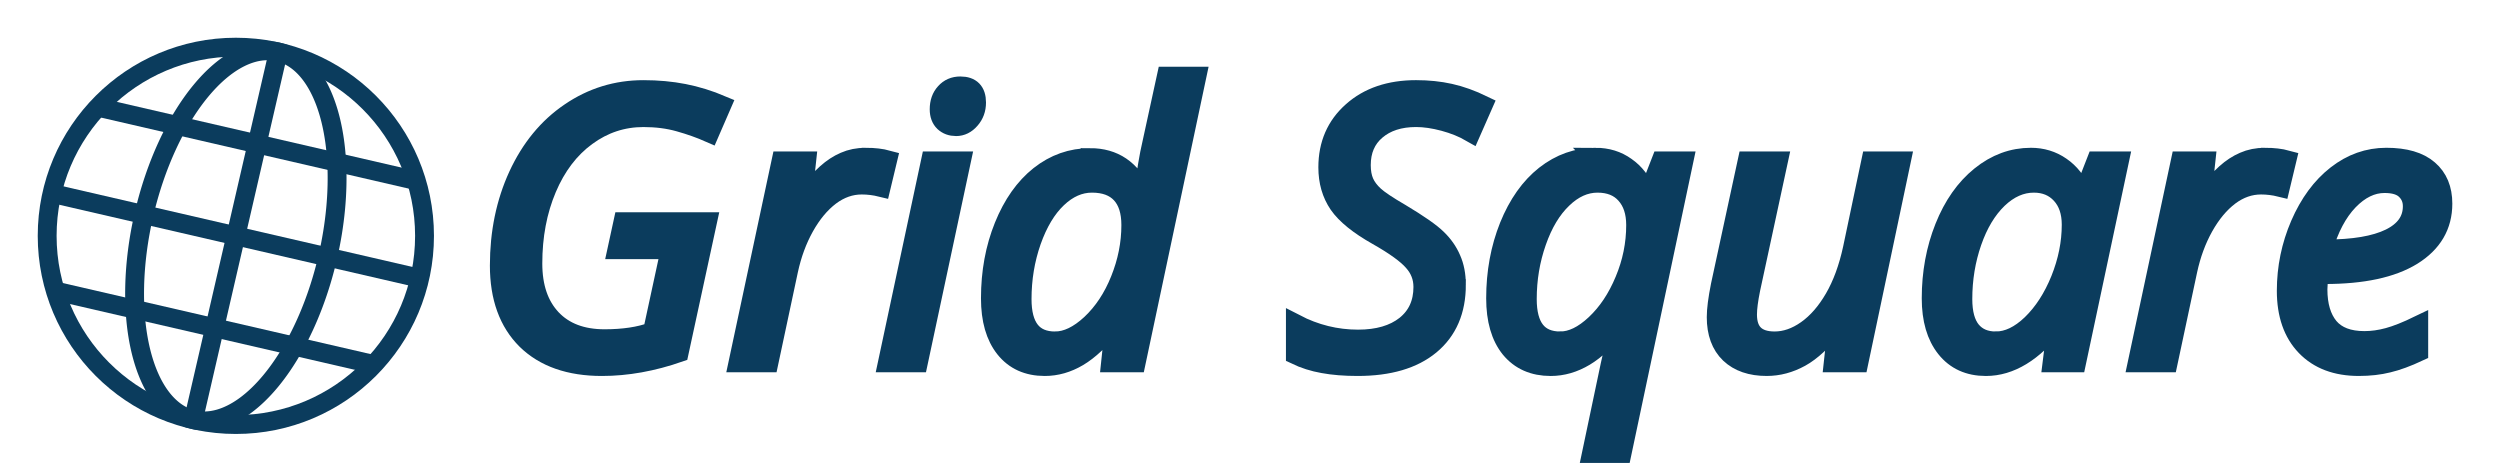
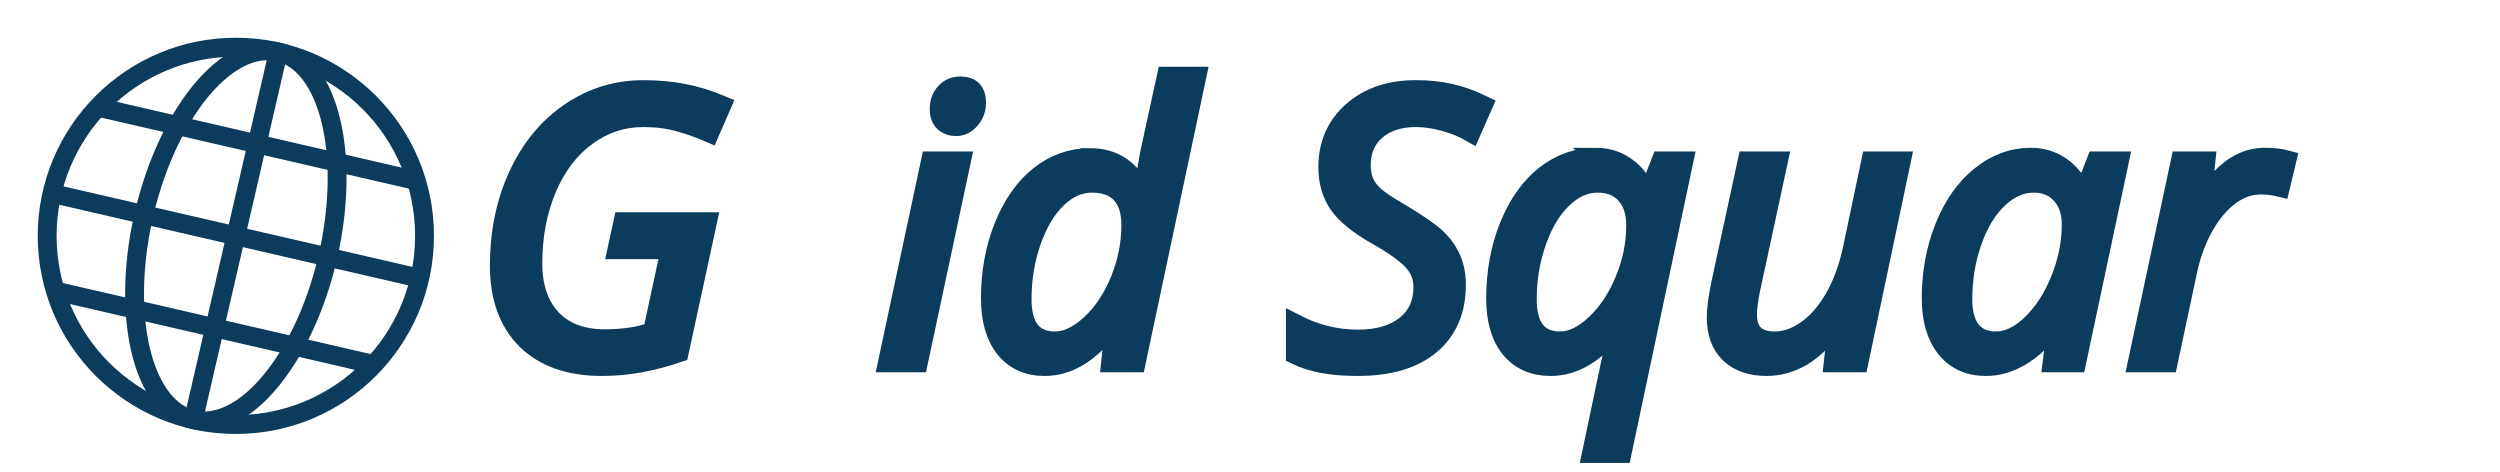
<svg xmlns="http://www.w3.org/2000/svg" stroke="#0B3C5D" stroke-width="2" version="1.1" viewBox="0 0 265 50">
  <title>Grid Square LLC</title>
  <desc>Copyright 2025 Grid Square LLC</desc>
  <circle cx="25" cy="25" r="20" fill="none" />
  <g transform="rotate(13,25,25)">
    <path d="m35 25a10 20 0 0 1-10 20 10 20 0 0 1-10-20 10 20 0 0 1 10-20 10 20 0 0 1 10 20z" fill="none" />
    <path d="m25 5v40" />
    <path d="m5 25h40" />
    <path d="m7.609 15h34.783" />
    <path d="m7.609 35h34.783" />
  </g>
  <g fill="#0b3c5d">
    <path d="m66.035 23.501h8.965l-3.008 13.887q-4.219 1.465-8.184 1.465-5.156 0-8.027-2.812-2.852-2.832-2.852-7.891 0-5.254 1.973-9.551 1.992-4.316 5.508-6.699 3.516-2.402 7.793-2.402 2.285 0 4.277 0.391 2.012 0.391 4.043 1.25l-1.289 2.969q-1.504-0.664-3.242-1.152-1.719-0.488-3.789-0.488-3.301 0-6.016 1.992-2.695 1.973-4.199 5.527-1.504 3.555-1.504 7.949 0 3.711 1.992 5.84 2.012 2.129 5.606 2.129 3.008 0 5.078-0.762l1.875-8.672h-5.644z" />
-     <path d="m91.758 16.665q1.348 0 2.344 0.273l-0.703 2.93q-1.035-0.254-2.051-0.254-1.777 0-3.34 1.172-1.543 1.172-2.715 3.262-1.152 2.07-1.699 4.609l-2.09 9.805h-3.281l4.57-21.406h2.715l-0.43 3.965h0.195q1.406-1.855 2.324-2.656 0.918-0.82 1.914-1.25 1.016-0.449 2.246-0.449z" />
    <path d="m97.344 38.462h-3.281l4.57-21.406h3.281zm2.207-26.875q0-1.094 0.625-1.777 0.625-0.703 1.621-0.703 1.719 0 1.719 1.758 0 1.074-0.664 1.816-0.645 0.742-1.504 0.742-0.781 0-1.289-0.469-0.508-0.488-0.508-1.367z" />
    <path d="m115.55 16.704q3.789 0 5.488 3.711h0.195q0.332-3.027 0.879-5.352l1.523-6.992h3.242l-6.445 30.391h-2.715l0.43-4.082h-0.156q-1.973 2.441-3.691 3.457t-3.555 1.016q-2.715 0-4.238-1.914-1.523-1.914-1.523-5.312 0-4.18 1.406-7.656 1.406-3.477 3.789-5.371 2.402-1.895 5.371-1.895zm-3.711 19.434q1.836 0 3.789-1.816 1.953-1.836 3.086-4.668 1.152-2.852 1.152-5.801 0-2.168-1.055-3.301-1.055-1.133-3.066-1.133-1.973 0-3.672 1.621-1.68 1.602-2.715 4.531-1.016 2.91-1.016 6.133 0 4.434 3.496 4.434z" />
    <path d="m154.38 30.18q0 4.121-2.754 6.406-2.734 2.266-7.715 2.266-2.07 0-3.652-0.293-1.562-0.273-2.949-0.938v-3.32q3.164 1.641 6.641 1.641 3.164 0 5.019-1.465 1.855-1.484 1.855-4.062 0-1.523-1.035-2.676-1.016-1.172-3.809-2.754-2.949-1.66-4.102-3.32-1.133-1.66-1.133-3.926 0-3.652 2.578-5.938 2.578-2.305 6.777-2.305 1.934 0 3.594 0.371 1.68 0.371 3.535 1.27l-1.289 2.93q-1.289-0.742-2.891-1.172-1.602-0.43-2.949-0.43-2.617 0-4.219 1.367-1.582 1.348-1.582 3.672 0 1.055 0.332 1.816 0.332 0.742 1.055 1.406 0.723 0.664 2.773 1.855 2.871 1.719 3.867 2.695 1.016 0.977 1.523 2.168 0.527 1.172 0.527 2.734z" />
    <path d="m169.14 16.665q1.836 0 3.223 0.996 1.406 0.977 2.129 2.754h0.254l1.309-3.359h2.441l-6.562 31.016h-3.242l1.973-9.375q0.176-0.879 1.113-4.316h-0.156q-1.855 2.363-3.613 3.418-1.758 1.055-3.633 1.055-2.734 0-4.297-1.895-1.543-1.914-1.543-5.332 0-4.141 1.406-7.656 1.426-3.516 3.828-5.41 2.422-1.895 5.371-1.895zm-3.75 19.473q1.797 0 3.711-1.797t3.086-4.629q1.191-2.832 1.191-5.859 0-2.051-1.074-3.242-1.055-1.191-2.969-1.191-1.973 0-3.691 1.66-1.719 1.641-2.734 4.551-1.016 2.891-1.016 6.074 0 4.434 3.496 4.434z" />
    <path d="m188.52 17.055-2.93 13.574q-0.352 1.738-0.352 2.715 0 2.793 2.871 2.793 1.719 0 3.379-1.172 1.66-1.172 2.93-3.359t1.934-5.273l1.953-9.277h3.242l-4.512 21.406h-2.715l0.43-3.965h-0.234q-1.914 2.441-3.652 3.398-1.738 0.957-3.594 0.957-2.5 0-3.926-1.348-1.426-1.367-1.426-3.887 0-1.211 0.43-3.359l2.852-13.203z" />
    <path d="m215.27 16.665q1.797 0 3.203 0.977 1.406 0.957 2.188 2.773h0.215l1.309-3.359h2.481l-4.551 21.406h-2.598l0.508-4.082h-0.156q-3.496 4.473-7.363 4.473-2.715 0-4.258-1.934-1.543-1.934-1.543-5.293 0-4.062 1.387-7.539 1.387-3.477 3.828-5.449 2.441-1.973 5.352-1.973zm-3.711 19.473q1.895 0 3.769-1.797 1.875-1.816 3.047-4.707 1.172-2.91 1.172-5.82 0-2.012-1.094-3.203-1.094-1.191-2.871-1.191-2.031 0-3.789 1.68-1.738 1.68-2.734 4.551t-0.996 6.055q0 2.227 0.918 3.34 0.918 1.094 2.578 1.094z" />
    <path d="m240.08 16.665q1.348 0 2.344 0.273l-0.703 2.93q-1.035-0.254-2.051-0.254-1.777 0-3.34 1.172-1.543 1.172-2.715 3.262-1.152 2.07-1.699 4.609l-2.09 9.805h-3.281l4.57-21.406h2.715l-0.43 3.965h0.195q1.406-1.855 2.324-2.656 0.918-0.82 1.914-1.25 1.016-0.449 2.246-0.449z" />
-     <path d="m250.04 38.852q-3.594 0-5.644-2.129t-2.051-5.898q0-3.672 1.445-7.031 1.465-3.379 3.867-5.254t5.293-1.875q2.988 0 4.492 1.309 1.504 1.289 1.504 3.613 0 3.516-3.242 5.527-3.242 1.992-9.277 1.992h-0.645l-0.078 1.562q0 2.559 1.191 4.004 1.211 1.426 3.731 1.426 1.23 0 2.519-0.352 1.309-0.352 3.242-1.289v2.852q-1.836 0.859-3.242 1.191-1.406 0.352-3.106 0.352zm2.715-19.395q-2.012 0-3.789 1.836-1.758 1.836-2.695 5.098h0.234q4.453 0 6.816-1.152 2.383-1.172 2.383-3.379 0-1.035-0.723-1.719-0.703-0.684-2.227-0.684z" />
  </g>
</svg>